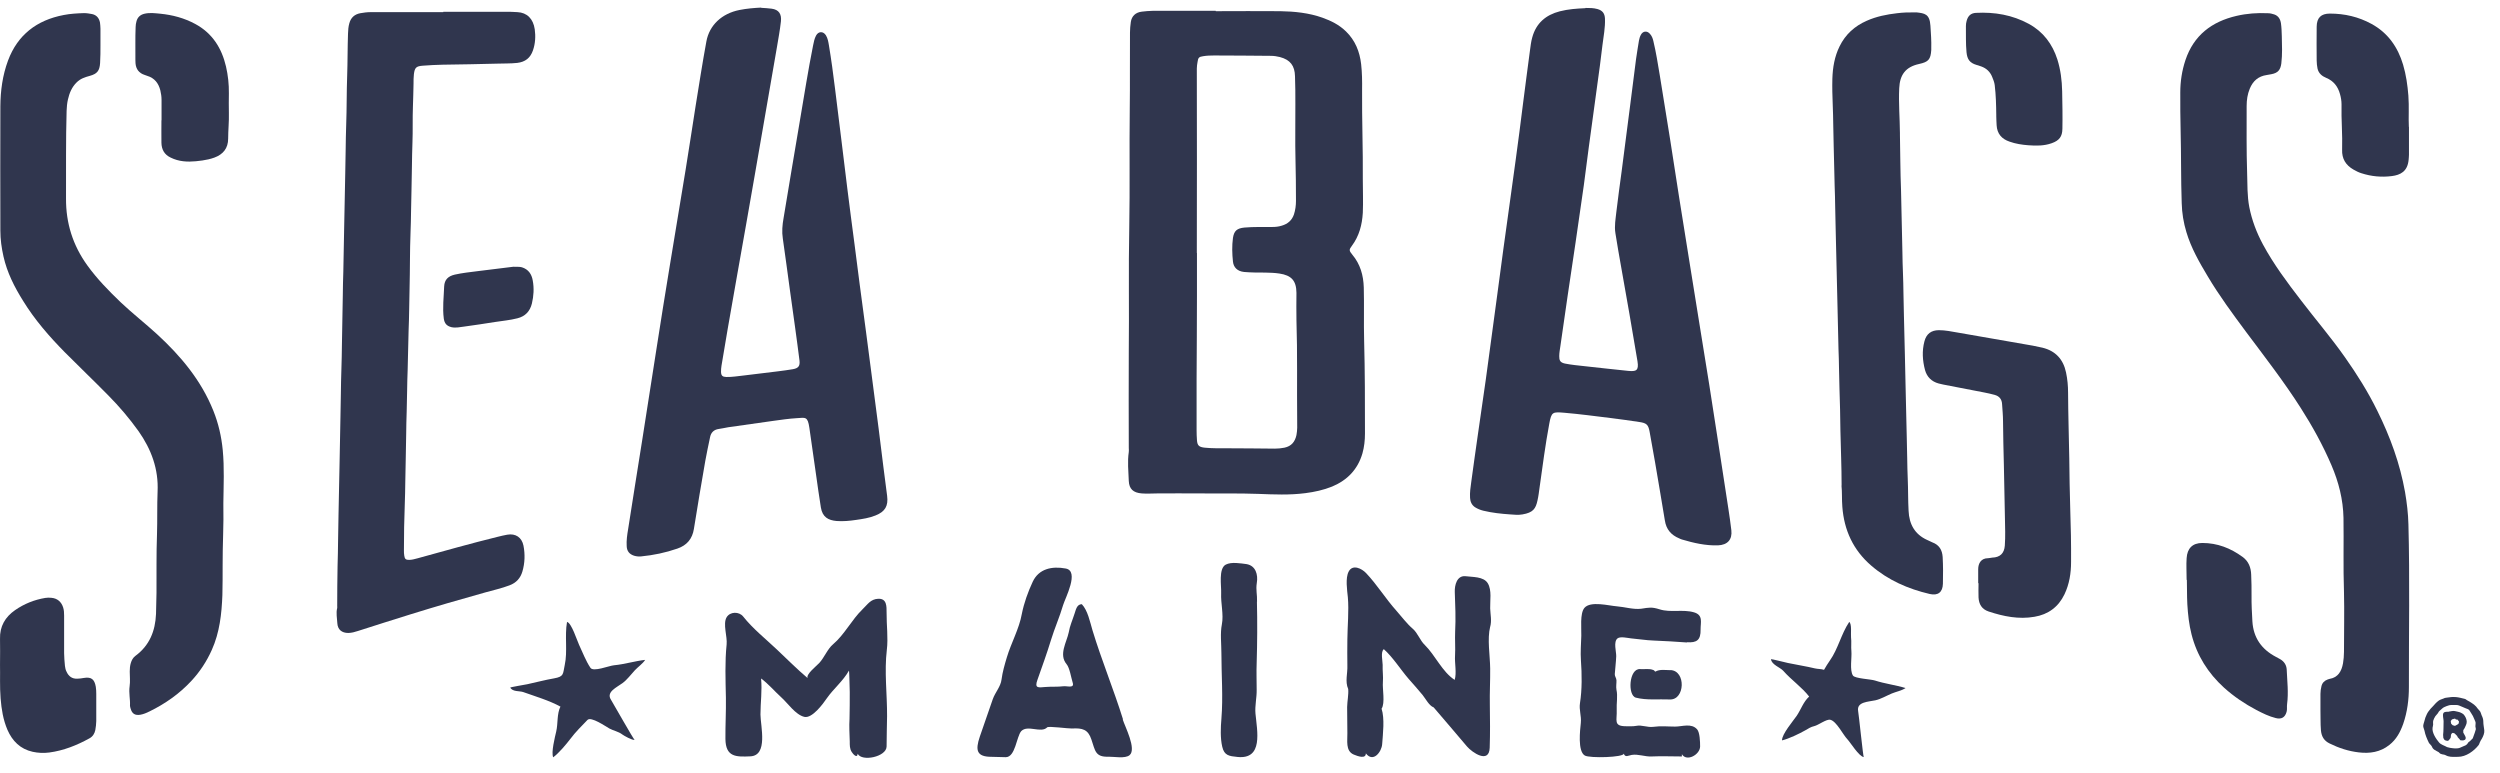
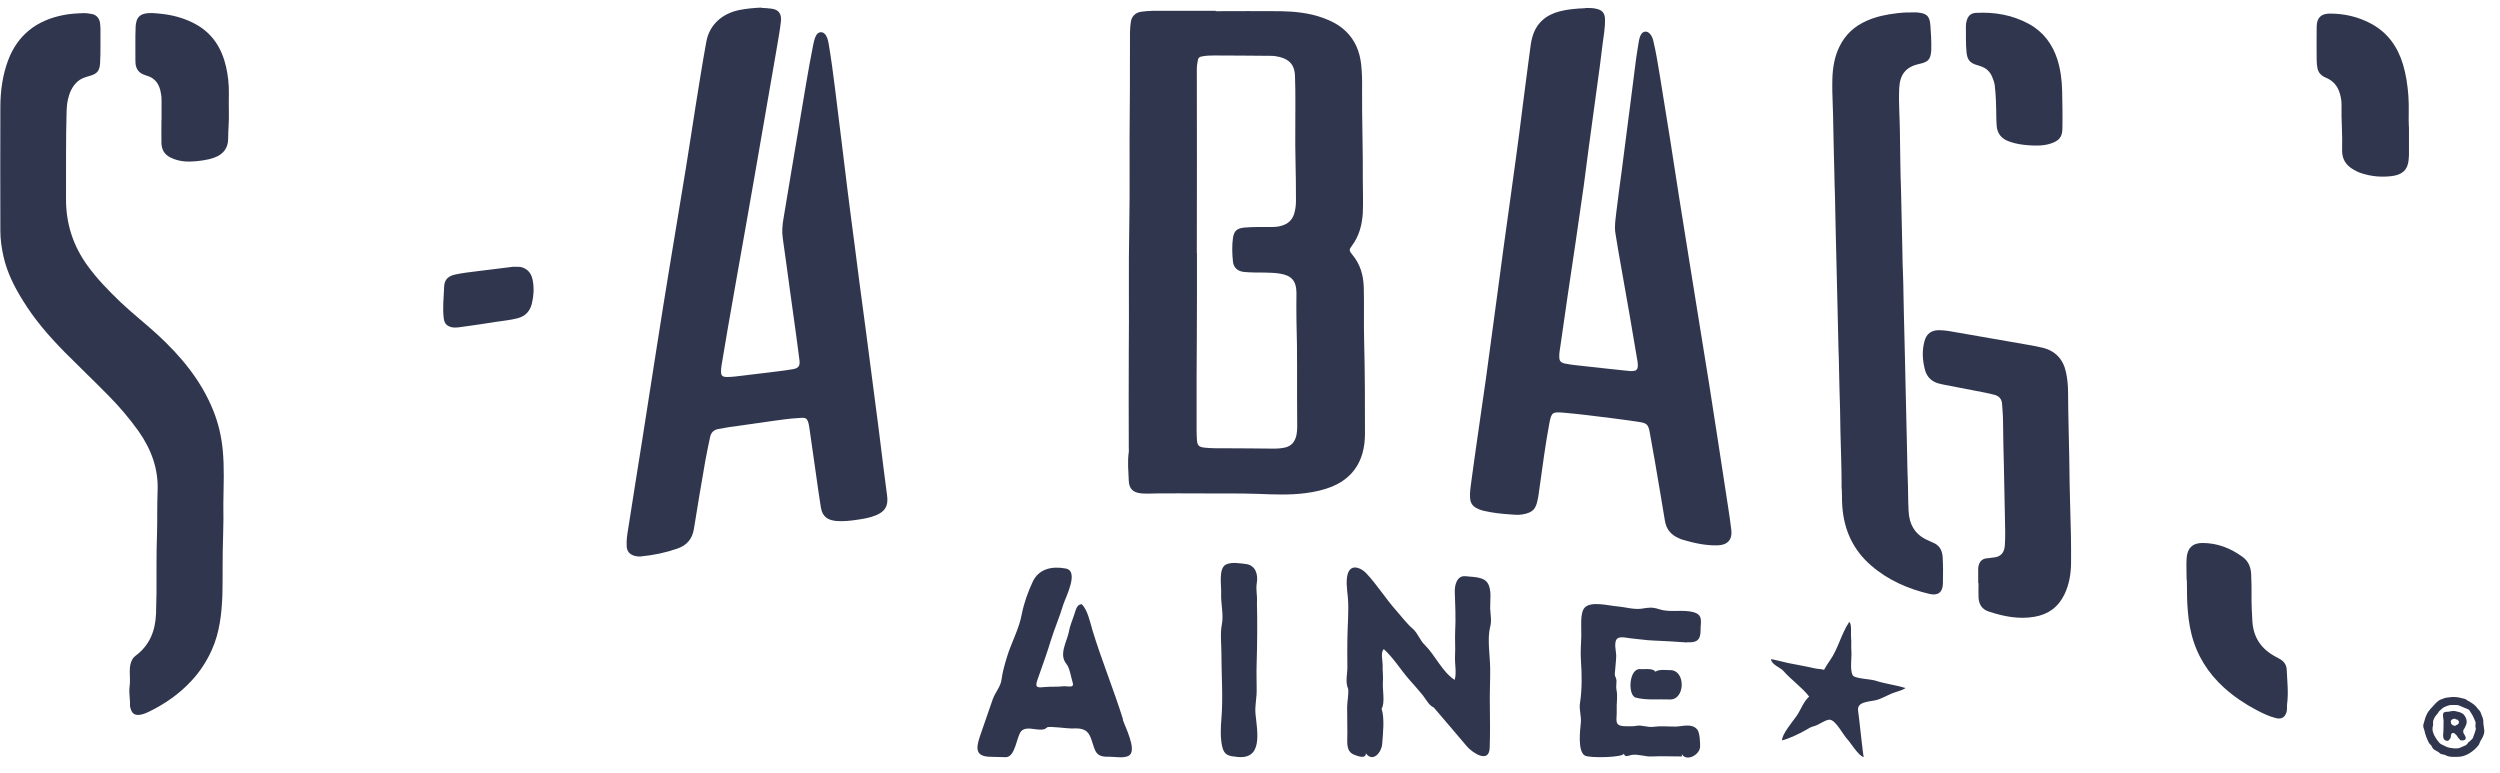
<svg xmlns="http://www.w3.org/2000/svg" width="152" height="47" viewBox="0 0 152 47" fill="none">
  <path fill-rule="evenodd" clip-rule="evenodd" d="M90.603 38.113C90.706 37.726 90.618 37.383 90.603 36.989C90.589 36.515 90.713 35.895 90.458 35.464C90.202 35.041 89.524 35.092 89.1 35.033C88.575 34.983 88.436 35.588 88.451 35.989C88.48 36.792 88.517 37.595 88.473 38.397C88.451 38.886 88.495 39.375 88.466 39.871C88.436 40.316 88.575 40.915 88.444 41.338C87.685 40.849 87.261 39.835 86.627 39.215C86.335 38.937 86.196 38.485 85.897 38.23C85.532 37.916 85.233 37.507 84.897 37.128C84.248 36.405 83.73 35.552 83.058 34.844C82.796 34.566 82.241 34.289 82.001 34.749C81.789 35.143 81.906 35.88 81.949 36.31C82.022 37.142 81.927 38.04 81.92 38.879C81.92 39.412 81.906 39.937 81.92 40.462C81.942 40.937 81.767 41.433 81.971 41.893C82.001 42.236 81.913 42.622 81.906 42.987C81.92 43.513 81.906 44.038 81.92 44.571C81.935 45.008 81.789 45.658 82.307 45.877C82.555 45.979 83.044 46.161 83.044 45.804C83.489 46.395 84.007 45.709 84.036 45.242C84.08 44.622 84.197 43.695 84 43.089C84.226 42.754 84.044 41.878 84.08 41.477C84.109 41.141 84.051 40.769 84.066 40.426C84.066 40.2 83.927 39.623 84.138 39.47C84.7 39.974 85.145 40.696 85.642 41.272C85.926 41.601 86.225 41.922 86.495 42.257C86.678 42.484 86.889 42.907 87.167 43.009C87.831 43.768 88.509 44.592 89.195 45.388C89.502 45.745 90.538 46.468 90.574 45.461C90.603 44.6 90.596 43.724 90.582 42.856C90.567 42.119 90.611 41.382 90.603 40.645C90.596 39.849 90.414 38.864 90.603 38.098C90.589 38.171 90.633 37.981 90.603 38.098V38.113Z" fill="#30364E" />
  <path fill-rule="evenodd" clip-rule="evenodd" d="M68.277 43.731C67.708 41.907 66.979 40.149 66.424 38.324C66.271 37.814 66.139 37.12 65.775 36.734C65.468 36.741 65.417 37.069 65.337 37.296C65.213 37.69 65.045 38.047 64.979 38.449C64.855 39.047 64.359 39.798 64.848 40.382C65.038 40.608 65.125 41.207 65.22 41.506C65.337 41.871 64.884 41.696 64.651 41.725C64.286 41.769 63.921 41.739 63.556 41.769C63.133 41.805 62.885 41.863 63.075 41.338C63.359 40.528 63.651 39.733 63.899 38.916C64.118 38.2 64.432 37.493 64.636 36.792C64.768 36.354 65.643 34.72 64.797 34.566C63.95 34.406 63.155 34.588 62.79 35.369C62.506 35.975 62.258 36.661 62.126 37.332C61.966 38.23 61.477 39.091 61.214 39.974C61.083 40.411 60.951 40.864 60.893 41.316C60.842 41.747 60.506 42.097 60.36 42.513C60.09 43.294 59.835 44.016 59.572 44.789C59.288 45.629 59.383 46.015 60.287 46.015C60.579 46.015 60.871 46.037 61.148 46.037C61.739 46.037 61.798 44.797 62.09 44.454C62.491 44.045 63.294 44.607 63.673 44.22C63.761 44.14 64.943 44.3 65.169 44.293C65.811 44.257 66.154 44.344 66.358 44.965C66.592 45.643 66.585 46.037 67.402 46.008C67.723 46.001 68.409 46.139 68.679 45.913C69.117 45.548 68.394 44.169 68.263 43.746C68.197 43.527 68.365 44.089 68.263 43.746L68.277 43.731Z" fill="#30364E" />
  <path fill-rule="evenodd" clip-rule="evenodd" d="M76.428 36.581C76.443 36.143 76.348 35.873 76.413 35.449C76.501 34.939 76.348 34.391 75.786 34.297C75.428 34.253 74.874 34.151 74.531 34.326C74.071 34.559 74.268 35.647 74.246 36.062C74.217 36.69 74.407 37.361 74.29 37.96C74.181 38.499 74.261 39.149 74.261 39.703C74.261 41.017 74.37 42.396 74.261 43.709C74.217 44.235 74.188 44.87 74.312 45.402C74.436 45.942 74.735 45.971 75.239 46.023C76.815 46.183 76.435 44.461 76.333 43.388C76.29 42.914 76.413 42.432 76.406 41.951C76.406 41.411 76.384 40.856 76.406 40.309C76.443 39.069 76.45 37.821 76.421 36.581C76.421 36.493 76.421 36.675 76.421 36.581H76.428Z" fill="#30364E" />
-   <path fill-rule="evenodd" clip-rule="evenodd" d="M53.92 39.507C54.008 38.777 53.898 37.996 53.905 37.266C53.905 36.872 53.927 36.383 53.395 36.405C52.928 36.427 52.745 36.756 52.446 37.04C51.775 37.69 51.351 38.58 50.644 39.178C50.315 39.455 50.118 39.974 49.819 40.302C49.644 40.492 48.987 41.002 49.104 41.229C48.447 40.674 47.856 40.076 47.229 39.485C46.55 38.843 45.769 38.222 45.185 37.485C44.937 37.172 44.39 37.179 44.179 37.529C43.938 37.93 44.23 38.711 44.179 39.178C44.069 40.243 44.113 41.345 44.135 42.425C44.149 43.264 44.098 44.096 44.106 44.928C44.12 46.037 44.755 46.023 45.616 45.986C46.711 45.942 46.244 44.162 46.236 43.447C46.236 42.71 46.346 42.002 46.273 41.251C46.711 41.572 47.097 42.031 47.499 42.396C47.893 42.746 48.36 43.454 48.9 43.585C49.381 43.702 50.053 42.776 50.272 42.454C50.673 41.878 51.271 41.396 51.614 40.776C51.629 40.754 51.643 41.229 51.643 41.265C51.643 41.535 51.665 41.798 51.665 42.068C51.665 42.615 51.665 43.155 51.651 43.702C51.621 44.162 51.651 44.622 51.665 45.081C51.665 45.307 51.658 45.519 51.782 45.716C51.87 45.862 52.125 46.132 52.147 45.826C52.395 46.329 53.898 46.015 53.905 45.388C53.905 44.789 53.927 44.162 53.934 43.549C53.942 42.214 53.759 40.834 53.92 39.507C53.942 39.317 53.898 39.66 53.92 39.507Z" fill="#30364E" />
  <path fill-rule="evenodd" clip-rule="evenodd" d="M102.564 39.047C103.163 39.091 103.411 38.916 103.396 38.273C103.389 37.85 103.571 37.398 102.995 37.23C102.331 37.033 101.565 37.259 100.908 37.048C100.419 36.894 100.266 36.938 99.784 37.011C99.31 37.069 98.785 36.902 98.31 36.865C97.814 36.829 96.705 36.522 96.333 36.96C96.048 37.296 96.158 38.23 96.143 38.653C96.129 39.164 96.085 39.645 96.121 40.163C96.18 40.973 96.194 41.937 96.063 42.746C95.997 43.17 96.158 43.52 96.114 43.95C96.07 44.381 95.91 45.672 96.355 45.935C96.647 46.11 98.734 46.052 98.726 45.818C98.806 46.081 99.018 45.928 99.208 45.899C99.595 45.833 100.018 46.015 100.419 45.993C101.025 45.964 101.645 45.993 102.258 45.993V45.855C102.55 46.336 103.36 45.884 103.367 45.388C103.367 45.118 103.352 44.534 103.185 44.344C102.834 43.95 102.287 44.177 101.842 44.177C101.368 44.177 101.01 44.126 100.529 44.191C100.164 44.242 99.821 44.06 99.478 44.133C99.288 44.169 99.047 44.155 98.858 44.155C98.077 44.155 98.325 43.79 98.296 43.177C98.274 42.776 98.369 42.323 98.281 41.937C98.245 41.747 98.288 41.55 98.281 41.36C98.274 41.221 98.172 41.119 98.179 40.988C98.201 40.652 98.252 40.266 98.266 39.901C98.274 39.623 98.084 39.018 98.347 38.813C98.515 38.682 98.967 38.791 99.164 38.813C99.617 38.85 100.076 38.93 100.529 38.945C101.214 38.974 101.879 39.01 102.564 39.062C102.484 39.062 102.667 39.069 102.564 39.062V39.047Z" fill="#30364E" />
  <path fill-rule="evenodd" clip-rule="evenodd" d="M101.572 40.747C101.266 40.747 100.923 40.674 100.646 40.834C100.609 40.834 100.58 40.747 100.529 40.74C100.266 40.63 99.996 40.703 99.719 40.681C99.04 40.63 98.945 42.286 99.463 42.418C100.106 42.586 100.85 42.498 101.521 42.527C102.448 42.571 102.521 40.783 101.565 40.74L101.572 40.747Z" fill="#30364E" />
  <path fill-rule="evenodd" clip-rule="evenodd" d="M73.92 0.68C75.227 0.68 76.533 0.666 77.839 0.68C78.707 0.695 79.576 0.782 80.4 1.074C80.933 1.264 81.429 1.512 81.838 1.913C82.4 2.461 82.669 3.139 82.757 3.898C82.815 4.416 82.823 4.942 82.815 5.46C82.801 7.277 82.874 9.093 82.859 10.91C82.859 11.589 82.888 12.268 82.859 12.939C82.815 13.669 82.64 14.347 82.195 14.945C82.013 15.186 82.02 15.237 82.217 15.478C82.706 16.062 82.896 16.733 82.918 17.485C82.947 18.558 82.91 19.63 82.939 20.703C82.99 22.585 82.99 24.475 82.99 26.358C82.99 26.766 82.947 27.168 82.837 27.562C82.553 28.54 81.918 29.196 80.991 29.583C80.466 29.795 79.926 29.911 79.364 29.984C78.408 30.108 77.452 30.065 76.496 30.028C75.3 29.984 74.096 30.014 72.899 29.999C72.067 29.992 71.235 29.999 70.403 29.999C70.068 29.999 69.739 30.028 69.404 29.999C68.907 29.955 68.652 29.736 68.63 29.24C68.608 28.656 68.543 28.065 68.63 27.482C68.645 27.409 68.63 27.328 68.63 27.248C68.63 25.307 68.616 23.359 68.63 21.41C68.659 18.878 68.608 16.339 68.659 13.807C68.703 11.428 68.659 9.05 68.689 6.671C68.71 5.102 68.689 3.533 68.703 1.972C68.703 1.76 68.725 1.549 68.754 1.337C68.805 0.979 69.046 0.753 69.418 0.709C69.637 0.687 69.856 0.658 70.082 0.658C71.359 0.658 72.636 0.658 73.913 0.658L73.92 0.68ZM72.775 15.391C72.775 16.244 72.775 17.091 72.775 17.945C72.775 19.652 72.76 21.367 72.753 23.074C72.753 24.103 72.753 25.125 72.753 26.154C72.753 26.358 72.76 26.562 72.775 26.759C72.797 27.095 72.906 27.182 73.249 27.219C73.694 27.263 74.139 27.255 74.585 27.255C75.562 27.255 76.54 27.27 77.518 27.277C77.715 27.277 77.905 27.255 78.094 27.219C78.517 27.131 78.736 26.861 78.824 26.453C78.882 26.154 78.875 25.854 78.868 25.555C78.846 23.527 78.89 21.491 78.824 19.462C78.809 18.908 78.824 18.36 78.824 17.806C78.817 17.062 78.517 16.741 77.788 16.631C77.503 16.587 77.211 16.58 76.919 16.573C76.496 16.573 76.073 16.573 75.642 16.536C75.219 16.492 75 16.244 74.964 15.909C74.913 15.427 74.898 14.945 74.964 14.464C75.03 14.026 75.219 13.88 75.657 13.836C76.226 13.785 76.795 13.807 77.365 13.8C77.562 13.8 77.751 13.778 77.934 13.72C78.291 13.617 78.547 13.399 78.671 13.041C78.758 12.771 78.795 12.494 78.795 12.216C78.795 11.385 78.787 10.553 78.766 9.721C78.736 8.59 78.766 7.459 78.758 6.321C78.758 5.759 78.758 5.197 78.736 4.635C78.722 4 78.452 3.635 77.817 3.468C77.642 3.424 77.452 3.395 77.27 3.395C76.117 3.38 74.971 3.38 73.818 3.373C73.599 3.373 73.373 3.38 73.154 3.417C72.892 3.453 72.848 3.511 72.811 3.767C72.789 3.898 72.767 4.029 72.767 4.168C72.767 7.904 72.782 11.64 72.767 15.376L72.775 15.391Z" fill="#30364E" />
  <path fill-rule="evenodd" clip-rule="evenodd" d="M46.275 0.476C46.487 0.49 46.699 0.498 46.91 0.527C47.363 0.585 47.53 0.863 47.479 1.308C47.421 1.84 47.319 2.373 47.231 2.906C46.954 4.496 46.677 6.08 46.407 7.663C46.056 9.663 45.721 11.655 45.363 13.654C44.991 15.763 44.612 17.872 44.247 19.98C44.115 20.732 43.991 21.483 43.867 22.235C43.846 22.359 43.838 22.483 43.838 22.607C43.846 22.841 43.926 22.914 44.159 22.921C44.51 22.928 44.852 22.87 45.195 22.833C45.896 22.753 46.596 22.666 47.29 22.578C47.596 22.541 47.903 22.498 48.209 22.447C48.537 22.388 48.647 22.257 48.61 21.929C48.53 21.265 48.435 20.608 48.348 19.951C48.245 19.2 48.136 18.441 48.034 17.689C47.888 16.631 47.749 15.566 47.596 14.508C47.53 14.092 47.567 13.676 47.64 13.267C47.968 11.304 48.289 9.349 48.625 7.386C48.888 5.846 49.128 4.299 49.435 2.767C49.479 2.555 49.515 2.351 49.617 2.161C49.763 1.891 50.055 1.891 50.216 2.147C50.332 2.337 50.362 2.548 50.398 2.752C50.544 3.628 50.661 4.504 50.77 5.387C50.894 6.408 51.026 7.43 51.15 8.459C51.274 9.473 51.398 10.487 51.522 11.501C51.66 12.632 51.814 13.756 51.96 14.887C52.062 15.682 52.164 16.478 52.266 17.266C52.398 18.251 52.529 19.236 52.66 20.221C52.762 20.987 52.857 21.753 52.959 22.512C53.113 23.687 53.266 24.862 53.419 26.044C53.521 26.825 53.616 27.613 53.711 28.394C53.784 28.977 53.857 29.561 53.937 30.145C54.017 30.758 53.82 31.108 53.229 31.341C52.85 31.495 52.449 31.553 52.047 31.611C51.653 31.67 51.259 31.706 50.865 31.677C50.362 31.633 50.004 31.444 49.909 30.853C49.8 30.174 49.705 29.495 49.61 28.817C49.471 27.883 49.347 26.942 49.209 26.008C49.107 25.3 48.968 25.395 48.45 25.424C47.961 25.453 47.472 25.526 46.99 25.592C46.086 25.716 45.173 25.847 44.269 25.978C44.079 26.008 43.889 26.059 43.7 26.081C43.393 26.124 43.218 26.307 43.167 26.606C43.072 27.08 42.963 27.547 42.882 28.021C42.642 29.401 42.408 30.78 42.189 32.159C42.094 32.764 41.759 33.158 41.182 33.355C40.467 33.603 39.73 33.757 38.978 33.83C38.833 33.844 38.694 33.83 38.548 33.786C38.263 33.691 38.117 33.509 38.103 33.209C38.081 32.859 38.132 32.516 38.19 32.173C38.468 30.371 38.76 28.576 39.044 26.774C39.336 24.906 39.628 23.038 39.92 21.17C40.182 19.484 40.452 17.799 40.73 16.113C41.044 14.179 41.372 12.253 41.686 10.319C41.897 9.035 42.087 7.743 42.291 6.459C42.503 5.146 42.707 3.832 42.948 2.519C43.13 1.527 43.889 0.819 44.962 0.607C45.4 0.52 45.837 0.483 46.29 0.461L46.275 0.476Z" fill="#30364E" />
  <path fill-rule="evenodd" clip-rule="evenodd" d="M96.407 0.483C96.648 0.483 96.889 0.483 97.122 0.549C97.436 0.636 97.567 0.819 97.582 1.133C97.604 1.68 97.494 2.212 97.429 2.745C97.334 3.57 97.224 4.387 97.108 5.211C96.94 6.467 96.765 7.714 96.597 8.962C96.495 9.728 96.4 10.494 96.298 11.253C96.13 12.421 95.962 13.581 95.794 14.748C95.634 15.828 95.473 16.901 95.313 17.981C95.167 18.995 95.021 20.002 94.875 21.017C94.846 21.228 94.802 21.44 94.802 21.651C94.802 21.892 94.838 22.038 95.145 22.104C95.546 22.184 95.947 22.22 96.349 22.264C97.232 22.359 98.107 22.461 98.99 22.549C99.465 22.593 99.654 22.549 99.559 21.965C99.246 20.053 98.903 18.142 98.567 16.237C98.443 15.551 98.326 14.865 98.217 14.179C98.144 13.742 98.231 13.311 98.275 12.88C98.37 12.056 98.487 11.239 98.596 10.414C98.771 9.079 98.939 7.736 99.114 6.401C99.231 5.467 99.348 4.526 99.472 3.592C99.523 3.219 99.589 2.847 99.647 2.475C99.669 2.351 99.705 2.227 99.764 2.118C99.888 1.884 100.136 1.855 100.311 2.052C100.428 2.176 100.486 2.329 100.523 2.49C100.69 3.183 100.8 3.891 100.917 4.591C101.128 5.883 101.333 7.182 101.544 8.48C101.727 9.655 101.909 10.823 102.091 11.998C102.288 13.245 102.493 14.493 102.69 15.741C102.894 17.025 103.106 18.309 103.31 19.594C103.514 20.863 103.719 22.126 103.923 23.395C104.113 24.585 104.295 25.774 104.478 26.971C104.682 28.284 104.886 29.598 105.083 30.918C105.149 31.356 105.215 31.794 105.266 32.239C105.331 32.808 105.032 33.136 104.448 33.158C103.697 33.18 102.974 33.013 102.259 32.801C102.201 32.786 102.15 32.757 102.099 32.735C101.603 32.531 101.303 32.181 101.223 31.641C101.033 30.473 100.829 29.298 100.632 28.131C100.523 27.503 100.413 26.876 100.296 26.248C100.216 25.818 100.114 25.723 99.669 25.657C99.092 25.57 98.509 25.489 97.925 25.416C96.984 25.3 96.05 25.176 95.108 25.095C94.4 25.037 94.328 25.037 94.196 25.759C93.955 27.051 93.788 28.35 93.605 29.649C93.569 29.904 93.54 30.167 93.481 30.422C93.372 30.933 93.211 31.166 92.569 31.276C92.321 31.32 92.066 31.298 91.817 31.276C91.27 31.239 90.723 31.181 90.183 31.05C90.008 31.006 89.84 30.94 89.679 30.838C89.475 30.699 89.395 30.502 89.38 30.276C89.358 29.948 89.409 29.619 89.453 29.298C89.57 28.394 89.709 27.482 89.833 26.577C90.001 25.416 90.168 24.249 90.336 23.081C90.446 22.308 90.548 21.535 90.65 20.761C90.781 19.805 90.913 18.849 91.037 17.893C91.161 16.989 91.277 16.076 91.401 15.172C91.525 14.274 91.65 13.377 91.774 12.479C91.898 11.56 92.029 10.648 92.153 9.728C92.306 8.59 92.46 7.452 92.598 6.313C92.73 5.233 92.883 4.153 93.021 3.074C93.058 2.804 93.087 2.534 93.16 2.278C93.394 1.41 93.985 0.906 94.838 0.687C95.349 0.556 95.867 0.52 96.385 0.498L96.407 0.483Z" fill="#30364E" />
-   <path fill-rule="evenodd" clip-rule="evenodd" d="M141.083 43.162C141.083 42.797 141.083 42.491 141.083 42.192C141.083 42.039 141.105 41.885 141.142 41.732C141.185 41.528 141.317 41.389 141.514 41.316C141.55 41.302 141.587 41.287 141.623 41.28C142.163 41.192 142.368 40.805 142.455 40.331C142.492 40.105 142.514 39.871 142.514 39.638C142.514 38.419 142.543 37.201 142.514 35.982C142.462 34.486 142.506 32.983 142.484 31.487C142.462 30.371 142.192 29.313 141.755 28.291C141.237 27.08 140.602 25.927 139.894 24.818C138.872 23.213 137.705 21.71 136.559 20.177C135.742 19.075 134.925 17.974 134.224 16.791C133.713 15.938 133.217 15.069 132.933 14.114C132.758 13.537 132.663 12.953 132.648 12.348C132.597 10.881 132.619 9.407 132.582 7.94C132.568 7.167 132.553 6.394 132.561 5.62C132.561 4.956 132.663 4.292 132.874 3.657C133.378 2.147 134.472 1.315 135.983 0.965C136.61 0.819 137.245 0.775 137.88 0.804C138.011 0.804 138.15 0.833 138.274 0.877C138.529 0.965 138.646 1.169 138.683 1.424C138.719 1.68 138.726 1.942 138.734 2.205C138.748 2.752 138.77 3.307 138.705 3.854C138.653 4.256 138.493 4.438 138.099 4.511C138.004 4.526 137.909 4.547 137.814 4.562C137.304 4.635 136.975 4.927 136.785 5.394C136.647 5.729 136.596 6.08 136.596 6.445C136.596 7.802 136.581 9.152 136.625 10.509C136.647 11.202 136.625 11.895 136.756 12.588C136.917 13.399 137.201 14.143 137.588 14.865C138.238 16.069 139.055 17.164 139.887 18.244C140.77 19.404 141.725 20.513 142.565 21.71C143.302 22.753 143.98 23.833 144.542 24.979C145.323 26.555 145.921 28.189 146.228 29.926C146.337 30.568 146.417 31.225 146.432 31.881C146.52 35.18 146.454 38.478 146.461 41.776C146.461 42.528 146.366 43.279 146.118 44.002C145.943 44.498 145.702 44.957 145.272 45.293C144.724 45.731 144.082 45.826 143.411 45.745C142.791 45.672 142.207 45.483 141.645 45.205C141.31 45.045 141.149 44.789 141.113 44.41C141.076 43.972 141.098 43.542 141.083 43.177V43.162Z" fill="#30364E" />
-   <path fill-rule="evenodd" clip-rule="evenodd" d="M26.938 0.717C28.193 0.717 29.455 0.717 30.71 0.717C30.958 0.717 31.214 0.717 31.462 0.738C32.038 0.768 32.418 1.132 32.513 1.782C32.571 2.212 32.549 2.643 32.403 3.066C32.243 3.526 31.936 3.767 31.447 3.825C31.039 3.869 30.637 3.854 30.236 3.869C29.127 3.905 28.01 3.913 26.901 3.934C26.507 3.942 26.113 3.964 25.719 3.993C25.303 4.022 25.216 4.11 25.165 4.511C25.143 4.701 25.143 4.898 25.143 5.087C25.128 5.547 25.128 6.014 25.106 6.474C25.077 7.211 25.106 7.948 25.077 8.677C25.041 9.633 25.048 10.589 25.019 11.545C24.989 12.413 24.997 13.282 24.96 14.15C24.916 15.274 24.931 16.39 24.902 17.514C24.88 18.375 24.88 19.236 24.843 20.097C24.814 20.9 24.814 21.702 24.785 22.505C24.749 23.337 24.756 24.169 24.727 24.993C24.69 25.978 24.698 26.963 24.668 27.948C24.639 28.86 24.646 29.765 24.61 30.67C24.574 31.597 24.559 32.523 24.559 33.45C24.559 33.567 24.559 33.684 24.581 33.793C24.61 33.99 24.676 34.041 24.873 34.041C25.048 34.041 25.216 33.99 25.384 33.946C27.003 33.501 28.616 33.042 30.251 32.64C30.448 32.589 30.645 32.545 30.842 32.509C31.345 32.421 31.724 32.669 31.827 33.173C31.929 33.698 31.914 34.231 31.761 34.749C31.644 35.15 31.389 35.435 30.98 35.588C30.499 35.771 30.003 35.88 29.506 36.019C27.988 36.442 26.478 36.88 24.975 37.347C23.902 37.675 22.837 38.025 21.772 38.361C21.575 38.427 21.385 38.478 21.18 38.485C20.779 38.485 20.531 38.281 20.509 37.887C20.495 37.58 20.422 37.274 20.502 36.967C20.509 36.931 20.502 36.887 20.502 36.85C20.509 36.041 20.502 35.223 20.524 34.413C20.56 33.37 20.553 32.327 20.582 31.283C20.611 30.334 20.611 29.386 20.64 28.445C20.67 27.423 20.67 26.394 20.699 25.373C20.728 24.395 20.721 23.424 20.757 22.447C20.794 21.44 20.787 20.44 20.816 19.433C20.845 18.455 20.838 17.477 20.874 16.507C20.903 15.5 20.903 14.5 20.932 13.493C20.962 12.508 20.962 11.523 20.991 10.538C21.02 9.553 21.013 8.568 21.049 7.583C21.086 6.591 21.071 5.591 21.108 4.598C21.137 3.745 21.129 2.898 21.159 2.045C21.166 1.833 21.18 1.621 21.239 1.417C21.334 1.067 21.56 0.87 21.903 0.804C22.107 0.768 22.319 0.738 22.538 0.738C24.012 0.738 25.478 0.738 26.952 0.738V0.717H26.938Z" fill="#30364E" />
  <path fill-rule="evenodd" clip-rule="evenodd" d="M6.108 2.782C6.108 3.103 6.108 3.467 6.086 3.832C6.057 4.299 5.911 4.489 5.458 4.613C5.166 4.693 4.889 4.781 4.663 5.007C4.364 5.299 4.218 5.664 4.13 6.051C4.079 6.277 4.057 6.51 4.05 6.736C3.999 8.517 4.021 10.297 4.014 12.078C4.006 13.566 4.429 14.909 5.298 16.12C5.896 16.952 6.604 17.674 7.334 18.375C8.049 19.054 8.829 19.659 9.552 20.323C10.997 21.651 12.237 23.133 12.974 24.979C13.281 25.745 13.463 26.54 13.543 27.365C13.645 28.437 13.594 29.51 13.58 30.583C13.58 30.612 13.58 30.641 13.58 30.67C13.609 31.911 13.529 33.144 13.536 34.384C13.536 34.983 13.536 35.581 13.521 36.179C13.478 37.325 13.354 38.456 12.879 39.514C12.566 40.214 12.15 40.849 11.624 41.411C10.895 42.192 10.041 42.79 9.085 43.257C8.91 43.345 8.735 43.418 8.545 43.454C8.209 43.513 8.027 43.396 7.939 43.075C7.925 43.016 7.903 42.958 7.903 42.907C7.925 42.513 7.822 42.126 7.881 41.725C7.925 41.433 7.888 41.127 7.888 40.827C7.888 40.652 7.903 40.477 7.954 40.309C8.005 40.141 8.085 39.988 8.231 39.879C9.092 39.244 9.442 38.368 9.486 37.325C9.501 36.902 9.508 36.471 9.515 36.048C9.523 34.866 9.501 33.684 9.545 32.509C9.574 31.641 9.545 30.765 9.581 29.897C9.647 28.525 9.202 27.321 8.421 26.212C7.866 25.438 7.253 24.716 6.589 24.045C5.714 23.154 4.809 22.293 3.933 21.41C2.992 20.455 2.109 19.44 1.401 18.287C0.876 17.448 0.431 16.573 0.212 15.595C0.095 15.077 0.022 14.551 0.022 14.019C0.022 11.501 0.008 8.984 0.022 6.466C0.029 5.518 0.153 4.584 0.489 3.679C1.073 2.118 2.233 1.227 3.868 0.914C4.276 0.833 4.692 0.811 5.108 0.797C5.276 0.797 5.436 0.826 5.597 0.855C5.874 0.914 6.027 1.103 6.079 1.373C6.1 1.497 6.1 1.621 6.108 1.745C6.108 2.074 6.108 2.402 6.108 2.782Z" fill="#30364E" />
  <path fill-rule="evenodd" clip-rule="evenodd" d="M111.97 29.517C111.97 28.379 111.919 27.277 111.897 26.175C111.883 25.314 111.875 24.453 111.839 23.599C111.81 22.804 111.817 22.016 111.78 21.221C111.751 20.382 111.751 19.543 111.722 18.703C111.693 17.893 111.693 17.083 111.664 16.273C111.634 15.442 111.634 14.61 111.605 13.778C111.576 12.961 111.583 12.136 111.547 11.319C111.518 10.502 111.518 9.677 111.488 8.86C111.459 8.028 111.467 7.196 111.43 6.372C111.408 5.839 111.394 5.306 111.408 4.781C111.43 4.102 111.54 3.438 111.846 2.818C112.204 2.088 112.765 1.585 113.495 1.264C114.086 1.001 114.706 0.877 115.341 0.804C115.699 0.76 116.056 0.746 116.414 0.753C116.45 0.753 116.487 0.753 116.531 0.753C116.998 0.811 117.326 0.833 117.37 1.563C117.399 2.023 117.435 2.49 117.421 2.949C117.421 2.979 117.421 3.008 117.421 3.037C117.384 3.613 117.253 3.767 116.677 3.891C115.845 4.073 115.509 4.562 115.473 5.365C115.429 6.269 115.509 7.182 115.516 8.086C115.516 8.123 115.516 8.167 115.516 8.203C115.538 9.312 115.538 10.429 115.582 11.538C115.611 12.406 115.611 13.274 115.64 14.143C115.67 14.953 115.662 15.763 115.699 16.58C115.735 17.426 115.728 18.28 115.757 19.127C115.786 19.929 115.786 20.732 115.816 21.535C115.845 22.403 115.845 23.271 115.874 24.14C115.903 24.971 115.903 25.803 115.932 26.628C115.961 27.459 115.954 28.291 115.991 29.116C116.02 29.765 116.005 30.407 116.042 31.057C116.078 31.867 116.414 32.487 117.173 32.83C117.275 32.881 117.384 32.932 117.487 32.976C117.902 33.129 118.085 33.436 118.114 33.866C118.143 34.406 118.143 34.946 118.129 35.493C118.114 36.011 117.829 36.23 117.326 36.114C116.013 35.807 114.794 35.275 113.765 34.384C112.678 33.443 112.123 32.246 112.014 30.816C111.977 30.371 112.007 29.926 111.963 29.525L111.97 29.517Z" fill="#30364E" />
  <path fill-rule="evenodd" clip-rule="evenodd" d="M120.274 35.45C120.274 35.172 120.274 34.888 120.274 34.61C120.274 34.245 120.456 33.939 120.872 33.939C120.959 33.939 121.04 33.91 121.127 33.903C121.602 33.888 121.857 33.647 121.893 33.173C121.915 32.896 121.915 32.611 121.915 32.334C121.915 32.071 121.901 31.808 121.901 31.553C121.872 30.451 121.864 29.349 121.835 28.247C121.813 27.372 121.791 26.489 121.784 25.613C121.784 25.263 121.748 24.92 121.726 24.57C121.711 24.278 121.565 24.088 121.273 24.008C120.85 23.891 120.427 23.826 119.996 23.738C119.383 23.614 118.763 23.497 118.15 23.381C118.055 23.359 117.96 23.337 117.866 23.315C117.442 23.198 117.158 22.921 117.041 22.498C116.888 21.921 116.851 21.337 117.005 20.754C117.121 20.301 117.42 20.075 117.887 20.075C118.274 20.075 118.654 20.155 119.033 20.221C120.558 20.484 122.076 20.746 123.594 21.016C123.791 21.053 123.995 21.097 124.185 21.14C124.98 21.337 125.447 21.848 125.615 22.644C125.702 23.052 125.739 23.468 125.739 23.877C125.746 25.212 125.79 26.547 125.812 27.875C125.827 28.89 125.834 29.904 125.87 30.918C125.907 31.998 125.929 33.085 125.921 34.165C125.921 34.844 125.819 35.508 125.52 36.135C125.148 36.909 124.528 37.361 123.696 37.5C122.74 37.668 121.813 37.478 120.908 37.179C120.492 37.04 120.317 36.734 120.295 36.325C120.281 36.033 120.295 35.749 120.295 35.457H120.274V35.45Z" fill="#30364E" />
  <path fill-rule="evenodd" clip-rule="evenodd" d="M146.465 7.714C146.465 8.364 146.465 8.882 146.465 9.407C146.465 9.517 146.451 9.619 146.444 9.721C146.378 10.429 145.94 10.64 145.422 10.706C144.794 10.786 144.174 10.728 143.569 10.531C143.401 10.48 143.248 10.399 143.094 10.312C142.62 10.042 142.379 9.648 142.401 9.101C142.43 8.181 142.343 7.262 142.365 6.342C142.365 6.131 142.328 5.919 142.27 5.715C142.146 5.263 141.883 4.92 141.438 4.737C141.175 4.628 140.971 4.46 140.905 4.168C140.876 4.007 140.854 3.847 140.854 3.679C140.854 2.993 140.84 2.307 140.854 1.621C140.861 1.081 141.117 0.826 141.657 0.826C142.554 0.826 143.401 1.023 144.189 1.454C145.189 2.001 145.787 2.862 146.108 3.934C146.29 4.547 146.378 5.175 146.429 5.81C146.48 6.488 146.429 7.16 146.458 7.714H146.465Z" fill="#30364E" />
-   <path fill-rule="evenodd" clip-rule="evenodd" d="M0.001 40.433C0.001 39.828 0.016 39.339 0.001 38.843C-0.021 38.084 0.315 37.515 0.913 37.099C1.468 36.712 2.088 36.464 2.752 36.354C2.876 36.333 3 36.333 3.124 36.347C3.482 36.376 3.73 36.588 3.839 36.931C3.89 37.091 3.898 37.252 3.898 37.42C3.898 38.186 3.898 38.952 3.898 39.711C3.898 39.974 3.927 40.229 3.949 40.492C3.963 40.616 3.992 40.74 4.051 40.849C4.175 41.119 4.379 41.273 4.686 41.265C4.824 41.265 4.956 41.243 5.087 41.221C5.547 41.141 5.744 41.294 5.824 41.754C5.846 41.9 5.853 42.039 5.853 42.185C5.853 42.739 5.853 43.286 5.853 43.841C5.853 44.023 5.824 44.206 5.795 44.388C5.751 44.6 5.642 44.782 5.437 44.892C4.671 45.315 3.868 45.636 2.993 45.753C2.65 45.797 2.321 45.782 1.986 45.709C1.234 45.541 0.753 45.06 0.453 44.374C0.191 43.761 0.089 43.119 0.037 42.462C-0.021 41.747 0.016 41.032 0.001 40.426V40.433Z" fill="#30364E" />
  <path fill-rule="evenodd" clip-rule="evenodd" d="M132.947 35.26C132.947 34.749 132.917 34.348 132.947 33.939C132.983 33.341 133.304 33.013 133.902 33.013C134.815 33.013 135.617 33.326 136.347 33.859C136.712 34.122 136.858 34.501 136.872 34.939C136.887 35.362 136.901 35.785 136.894 36.216C136.887 36.741 136.916 37.259 136.945 37.777C137.004 38.77 137.5 39.477 138.375 39.937C138.463 39.981 138.543 40.032 138.631 40.076C138.872 40.214 139.018 40.433 139.032 40.711C139.061 41.411 139.149 42.112 139.054 42.819C139.032 42.973 139.069 43.126 139.025 43.279C138.93 43.622 138.711 43.746 138.368 43.659C137.952 43.556 137.573 43.367 137.193 43.17C136.486 42.797 135.822 42.352 135.223 41.812C134.245 40.922 133.574 39.857 133.246 38.573C133.093 37.974 133.027 37.361 132.99 36.741C132.961 36.209 132.976 35.676 132.961 35.253L132.947 35.26Z" fill="#30364E" />
  <path fill-rule="evenodd" clip-rule="evenodd" d="M9.822 7.32C9.822 6.904 9.822 6.488 9.822 6.073C9.822 5.875 9.793 5.686 9.749 5.496C9.64 5.066 9.399 4.744 8.954 4.613C8.903 4.599 8.845 4.577 8.793 4.555C8.45 4.445 8.268 4.205 8.239 3.847C8.239 3.781 8.232 3.708 8.232 3.643C8.239 2.979 8.217 2.307 8.246 1.643C8.246 1.527 8.268 1.41 8.297 1.3C8.363 1.045 8.531 0.892 8.793 0.833C9.114 0.76 9.428 0.804 9.742 0.833C10.486 0.906 11.201 1.096 11.865 1.454C12.909 2.015 13.478 2.92 13.741 4.044C13.865 4.584 13.923 5.124 13.916 5.678C13.916 6.073 13.901 6.474 13.916 6.868C13.931 7.393 13.872 7.911 13.872 8.429C13.872 9.006 13.573 9.385 13.033 9.582C12.792 9.67 12.551 9.721 12.303 9.757C11.785 9.83 11.267 9.874 10.756 9.728C10.625 9.692 10.501 9.641 10.377 9.582C9.99 9.4 9.822 9.086 9.815 8.677C9.808 8.225 9.815 7.765 9.815 7.313L9.822 7.32Z" fill="#30364E" />
  <path fill-rule="evenodd" clip-rule="evenodd" d="M121.373 6.992C121.366 6.386 121.352 5.781 121.279 5.175C121.257 5 121.191 4.839 121.125 4.679C121.001 4.365 120.775 4.153 120.454 4.037C120.366 4.008 120.272 3.978 120.177 3.949C119.761 3.825 119.608 3.614 119.564 3.176C119.513 2.643 119.535 2.118 119.527 1.585C119.527 1.476 119.542 1.373 119.571 1.271C119.651 0.965 119.827 0.797 120.14 0.782C121.271 0.724 122.351 0.906 123.358 1.454C124.234 1.935 124.788 2.68 125.088 3.614C125.285 4.241 125.365 4.89 125.379 5.547C125.394 6.306 125.409 7.072 125.394 7.831C125.387 8.313 125.197 8.546 124.745 8.707C124.278 8.875 123.796 8.867 123.314 8.831C122.935 8.802 122.548 8.743 122.183 8.612C121.702 8.451 121.425 8.13 121.395 7.619C121.381 7.437 121.381 7.255 121.373 7.072C121.373 7.043 121.373 7.014 121.373 6.985V6.992Z" fill="#30364E" />
  <path fill-rule="evenodd" clip-rule="evenodd" d="M31.267 16.223C31.427 16.23 31.588 16.208 31.734 16.252C32.128 16.376 32.325 16.668 32.391 17.054C32.478 17.529 32.449 17.996 32.339 18.455C32.223 18.93 31.931 19.236 31.456 19.353C31.004 19.47 30.544 19.506 30.085 19.579C29.464 19.674 28.844 19.776 28.224 19.856C27.968 19.886 27.713 19.951 27.451 19.893C27.159 19.82 27.027 19.667 26.983 19.375C26.896 18.718 26.983 18.061 27.005 17.412C27.027 17.003 27.246 16.792 27.648 16.697C28.107 16.595 28.581 16.544 29.049 16.485C29.734 16.398 30.428 16.31 31.113 16.23C31.165 16.23 31.208 16.223 31.252 16.215L31.267 16.223Z" fill="#30364E" />
  <path d="M149.022 42.381C149.117 42.381 149.205 42.374 149.307 42.381C149.489 42.396 149.672 42.447 149.854 42.491C149.913 42.505 149.942 42.542 149.993 42.571C150.095 42.622 150.183 42.681 150.277 42.739C150.38 42.805 150.467 42.87 150.547 42.958C150.62 43.045 150.672 43.133 150.759 43.213C150.832 43.286 150.839 43.396 150.883 43.49C150.942 43.607 150.985 43.731 150.985 43.863C150.985 43.958 150.993 44.045 151.007 44.133C151.022 44.22 151.029 44.308 151.044 44.395C151.066 44.556 150.985 44.76 150.905 44.899C150.847 44.994 150.796 45.067 150.759 45.169C150.744 45.213 150.73 45.264 150.701 45.3C150.416 45.665 149.935 46.015 149.453 46.015C149.256 46.015 149.03 46.037 148.84 45.979C148.752 45.957 148.694 45.906 148.606 45.884C148.526 45.869 148.446 45.862 148.373 45.825C148.337 45.804 148.307 45.76 148.271 45.731C148.234 45.709 148.191 45.687 148.147 45.665C148.052 45.614 147.964 45.57 147.899 45.475C147.877 45.439 147.87 45.395 147.84 45.358C147.797 45.285 147.709 45.227 147.672 45.154C147.563 44.928 147.454 44.68 147.41 44.432C147.395 44.352 147.351 44.279 147.337 44.198C147.315 44.074 147.373 43.965 147.403 43.841C147.432 43.695 147.483 43.571 147.541 43.447C147.6 43.308 147.687 43.206 147.782 43.089C147.826 43.038 147.877 42.987 147.928 42.936C148.037 42.812 148.132 42.702 148.271 42.6C148.358 42.535 148.468 42.513 148.57 42.469C148.65 42.425 148.709 42.425 148.804 42.411C148.884 42.396 148.964 42.389 149.044 42.381H149.022ZM149.329 42.863C149.249 42.863 149.161 42.863 149.081 42.863C148.957 42.863 148.869 42.885 148.76 42.929C148.665 42.972 148.577 42.994 148.497 43.067C148.439 43.118 148.388 43.169 148.322 43.221L148.271 43.279L148.227 43.359L148.067 43.549C148.015 43.629 147.957 43.746 147.935 43.834C147.921 43.899 147.935 43.987 147.935 44.052C147.935 44.125 147.906 44.176 147.899 44.249C147.862 44.556 148.11 44.921 148.293 45.14C148.417 45.285 148.621 45.329 148.782 45.424L148.957 45.468C149.139 45.497 149.373 45.534 149.555 45.468C149.635 45.439 149.708 45.395 149.789 45.366C149.869 45.337 149.927 45.315 149.986 45.256C150.037 45.213 150.051 45.154 150.102 45.11C150.146 45.081 150.168 45.074 150.205 45.03C150.248 44.979 150.299 44.935 150.343 44.892L150.467 44.549L150.533 44.33L150.504 44.162L150.518 43.95C150.518 43.885 150.453 43.768 150.431 43.709C150.38 43.585 150.336 43.483 150.256 43.374C150.212 43.315 150.175 43.235 150.132 43.177C150.08 43.118 149.993 43.096 149.92 43.067C149.825 43.031 149.745 42.987 149.643 42.95C149.599 42.936 149.555 42.907 149.504 42.892C149.446 42.87 149.387 42.863 149.322 42.863H149.329ZM148.898 43.264C149.03 43.25 149.125 43.206 149.263 43.235C149.373 43.264 149.504 43.279 149.599 43.323C149.665 43.352 149.738 43.388 149.789 43.439C149.891 43.549 149.978 43.731 149.978 43.885C149.978 43.965 149.956 44.038 149.92 44.111C149.898 44.162 149.869 44.22 149.847 44.271C149.832 44.3 149.767 44.381 149.767 44.41V44.541L149.883 44.753L149.913 44.833V44.906L149.883 44.965L149.854 44.986L149.767 45.016H149.672L149.57 45.001L149.555 44.957L149.431 44.826L149.395 44.746L149.241 44.592L149.154 44.563H149.103L149.037 44.629L149.015 44.716C149.015 44.811 149.015 44.855 148.949 44.928C148.906 44.986 148.876 45.045 148.796 45.045C148.752 45.045 148.643 45.008 148.621 44.979L148.555 44.87C148.555 44.87 148.541 44.716 148.541 44.68C148.555 44.549 148.563 44.425 148.563 44.293C148.563 44.14 148.57 43.994 148.57 43.841C148.57 43.709 148.49 43.469 148.563 43.352C148.621 43.257 148.796 43.279 148.891 43.272L148.898 43.264ZM149.504 43.906V43.863L149.409 43.746H149.358H149.322L149.271 43.695H149.234L149.081 43.739L149.008 43.834V43.877L149.03 44.001L149.125 44.096L149.263 44.133L149.424 44.045L149.482 43.994L149.497 43.958V43.914L149.504 43.906Z" fill="#30364E" />
  <path d="M109.996 42.352C109.646 42.666 109.5 43.133 109.245 43.513C109.026 43.834 108.333 44.636 108.347 45.016C108.77 44.913 109.391 44.614 109.763 44.403C109.96 44.293 110.084 44.198 110.31 44.147C110.558 44.089 111.047 43.71 111.28 43.761C111.66 43.848 112.054 44.673 112.317 44.943C112.506 45.14 113.017 45.986 113.316 46.03C113.28 46.03 113.01 43.389 112.973 43.221C112.886 42.666 113.594 42.673 114.024 42.578C114.352 42.506 114.71 42.294 115.024 42.163C115.272 42.06 115.637 41.987 115.856 41.834C115.243 41.645 114.601 41.572 113.995 41.375C113.754 41.294 112.784 41.258 112.66 41.075C112.448 40.754 112.601 39.974 112.565 39.594C112.536 39.317 112.579 39.032 112.543 38.748C112.521 38.551 112.601 37.93 112.433 37.814C111.945 38.543 111.755 39.456 111.259 40.156C111.127 40.338 111.018 40.528 110.901 40.725C110.719 40.667 110.529 40.681 110.346 40.638C109.799 40.506 109.252 40.426 108.705 40.309C108.603 40.287 107.669 40.054 107.676 40.076C107.705 40.411 108.238 40.579 108.42 40.783C108.909 41.338 109.566 41.791 110.004 42.36" fill="#30364E" />
-   <path d="M34.081 42.943C33.847 43.418 33.935 43.972 33.818 44.476C33.745 44.789 33.497 45.767 33.636 46.044C33.986 45.782 34.424 45.257 34.687 44.913C34.986 44.512 35.365 44.14 35.715 43.775C35.934 43.542 36.825 44.169 37.051 44.293C37.306 44.432 37.605 44.476 37.839 44.658C37.926 44.724 38.445 45.023 38.583 44.979C38.539 44.994 37.263 42.724 37.146 42.542C36.839 42.068 37.503 41.791 37.846 41.535C38.123 41.338 38.364 41.002 38.598 40.754C38.78 40.557 39.087 40.346 39.225 40.12C38.59 40.193 37.97 40.389 37.335 40.448C37.022 40.477 36.073 40.871 35.898 40.601C35.621 40.193 35.416 39.645 35.205 39.2C35.088 38.952 34.745 37.865 34.475 37.814C34.322 38.675 34.519 39.594 34.336 40.433C34.22 40.98 34.3 41.134 33.694 41.243C33.14 41.338 32.607 41.484 32.06 41.601C31.95 41.623 31.009 41.783 31.024 41.805C31.162 42.068 31.585 42.002 31.804 42.075C32.541 42.338 33.402 42.593 34.066 42.958" fill="#30364E" />
</svg>